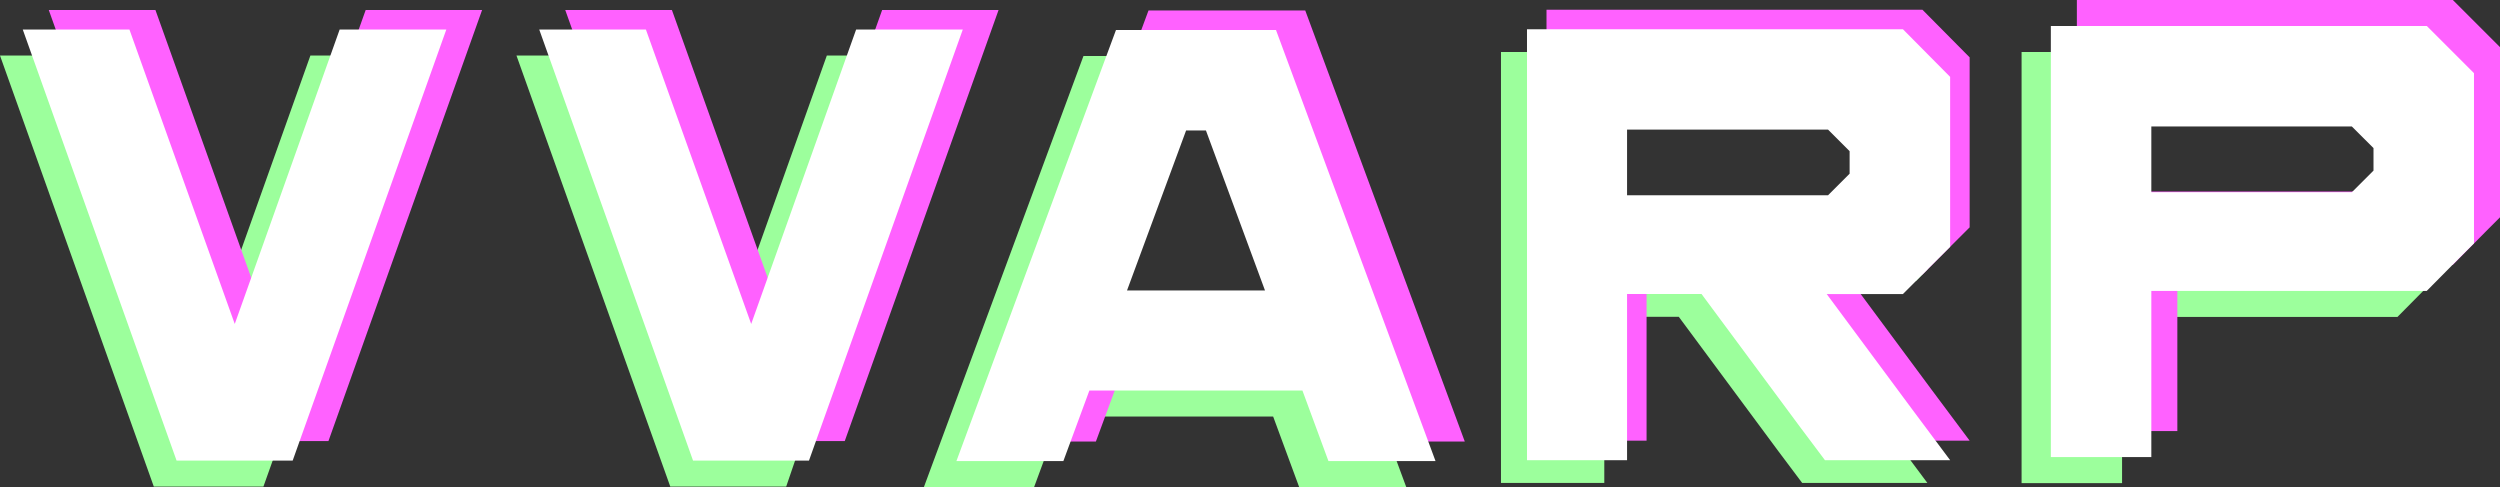
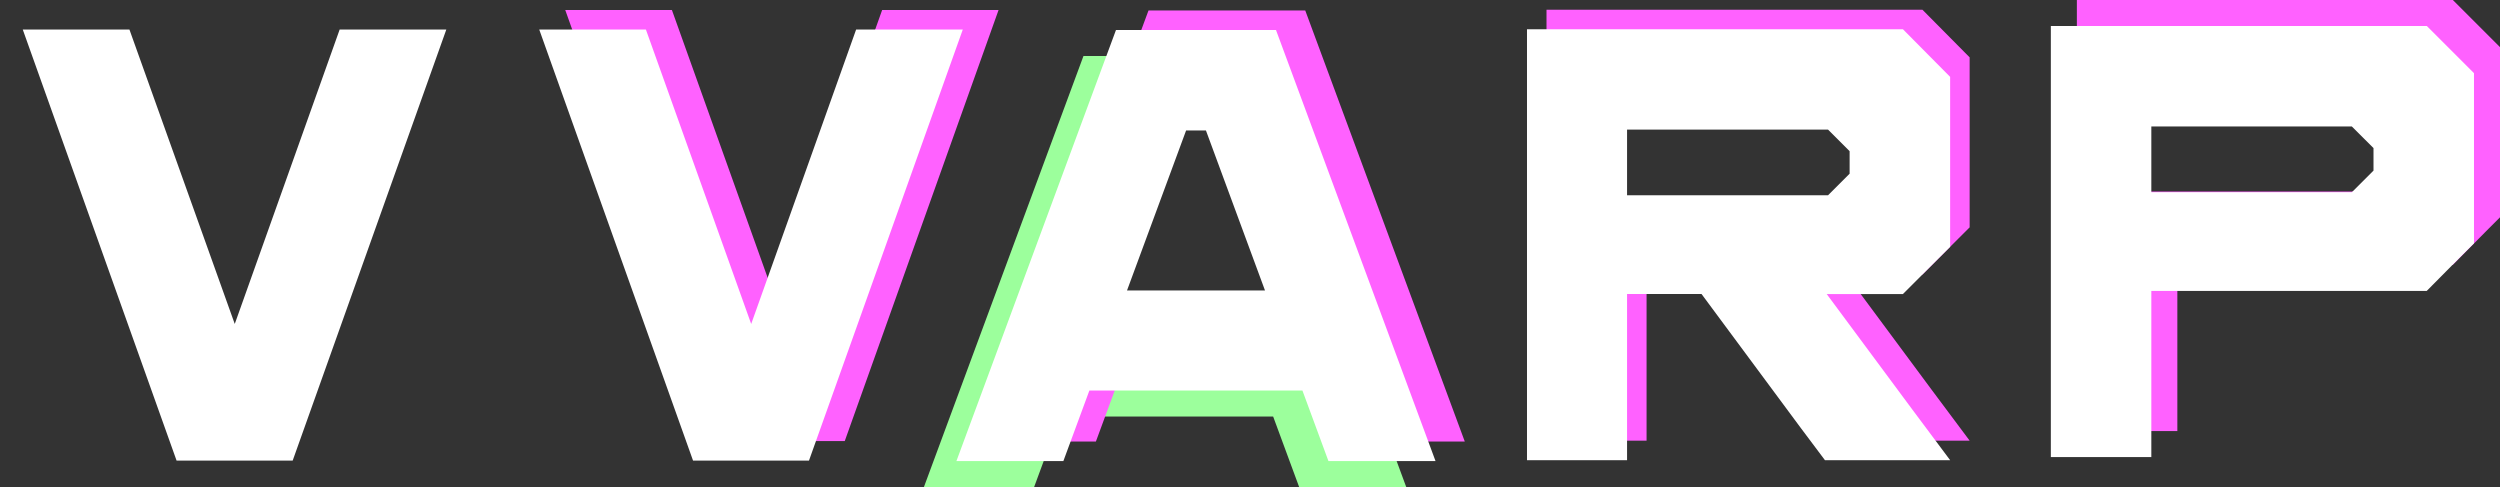
<svg xmlns="http://www.w3.org/2000/svg" viewBox="0 0 768.78 149.78">
  <rect x="0" y="0" width="768.78" height="149.78" fill="#333333" stroke="none" />
  <defs>
    <style>.cls-1{fill:#9cff9c;}.cls-2{fill:#ff61ff;}.cls-3{fill:#fff;}</style>
  </defs>
  <g id="Слой_2" data-name="Слой 2">
    <g id="Слой_1-2" data-name="Слой 1">
-       <path class="cls-1" d="M0,17.08H30.8l32.39,90.54L95.45,17.08h32.8L81,149.64H47.3Z" />
-       <path class="cls-1" d="M158.82,17.08h30.8L222,107.62l32.26-90.54h32.8l-45.3,132.56H206.12Z" />
      <path class="cls-1" d="M399.51,149.78l-8-21.69H326l-8,21.69H284.11L333.18,17.22h50.2l49.06,132.56ZM400,97.32,381.83,34.85h-26.1L337.56,97.32Z" />
-       <path class="cls-1" d="M592.69,148.51h-38.5l-7.32-9.76L516.24,97.41h-22.9v51.1H461.57V16H578.18l14.51,14.64V82.91l-3.53,3.52-16.26-.58-14,2-3.76,9.56h-.4l26.43,35.65ZM493.34,34.85v32.2h61.8l21.64-6.64V53.49l-6.64-18.64Z" />
-       <path class="cls-1" d="M751.78,74.69v8.13l-3.53,3.53-11,11.11H652.56v51.1h-30.9V16H737.28l14.5,14.5V74.69ZM652.56,36.85V67.1h61.67l21.65-6.64V53.54l-6.65-16.69Z" />
-       <path class="cls-2" d="M15,3.08H47.8L80.19,93.62,112.45,3.08h35.8L101,135.64H62.3Z" />
      <path class="cls-2" d="M173.82,3.08h32.8L239,93.62,271.27,3.08h35.8l-47.3,132.56H221.12Z" />
      <path class="cls-2" d="M418.51,135.78l-8-21.69H345l-8,21.69H304.11L353.18,3.22h48.2l49.06,132.56ZM399,94.85,380.83,34.12h-21.1L341.56,94.85Z" />
      <path class="cls-2" d="M605.69,135.51h-38.5l-7.32-9.76L529.24,84.41h-22.9v51.1H475.57V3H591.18l14.51,14.64V69.91l-3.53,3.52-11,11H567.74l26.43,35.65ZM491.9,33.85v32h76.24l6.64-18.44V40.49l-6.64-6.64Z" />
      <path class="cls-2" d="M768.78,58.69v8.13l-3.53,3.53-11,11.11H669.56v51.1h-30.9V0H754.28l14.5,14.5V58.69ZM652.9,30.9v28h78.33l6.65-14.39V37.54l-6.65-6.64Z" />
      <path class="cls-3" d="M7,9.08H39.8L72.19,99.62,104.45,9.08h32.8L90,141.64H54.3Z" />
      <path class="cls-3" d="M165.82,9.08h32.8L231,99.62,263.27,9.08h32.8l-47.3,132.56H213.12Z" />
      <path class="cls-3" d="M408.51,141.78l-8-21.69H335l-8,21.69H294.11L343.18,9.22h49.2l49.06,132.56ZM389,89.32l-18.16-49.2h-6.1l-18.17,49.2Z" />
      <path class="cls-3" d="M599.69,141.51h-38.5l-7.32-9.76L523.24,90.41h-22.9v51.1H469.57V9H585.18l14.51,14.64V75.91l-3.53,3.52-11,11H561.74l26.43,35.65ZM500.34,39.85v20.2h61.8l6.64-6.64V46.49l-6.64-6.64Z" />
      <path class="cls-3" d="M760.78,66.69v8.13l-3.53,3.53-11,11.11H661.56v51.1h-30.9V8H746.28l14.5,14.5V66.69ZM661.56,38.9V59.1h61.67l6.65-6.64V45.54l-6.65-6.64Z" />
    </g>
  </g>
</svg>